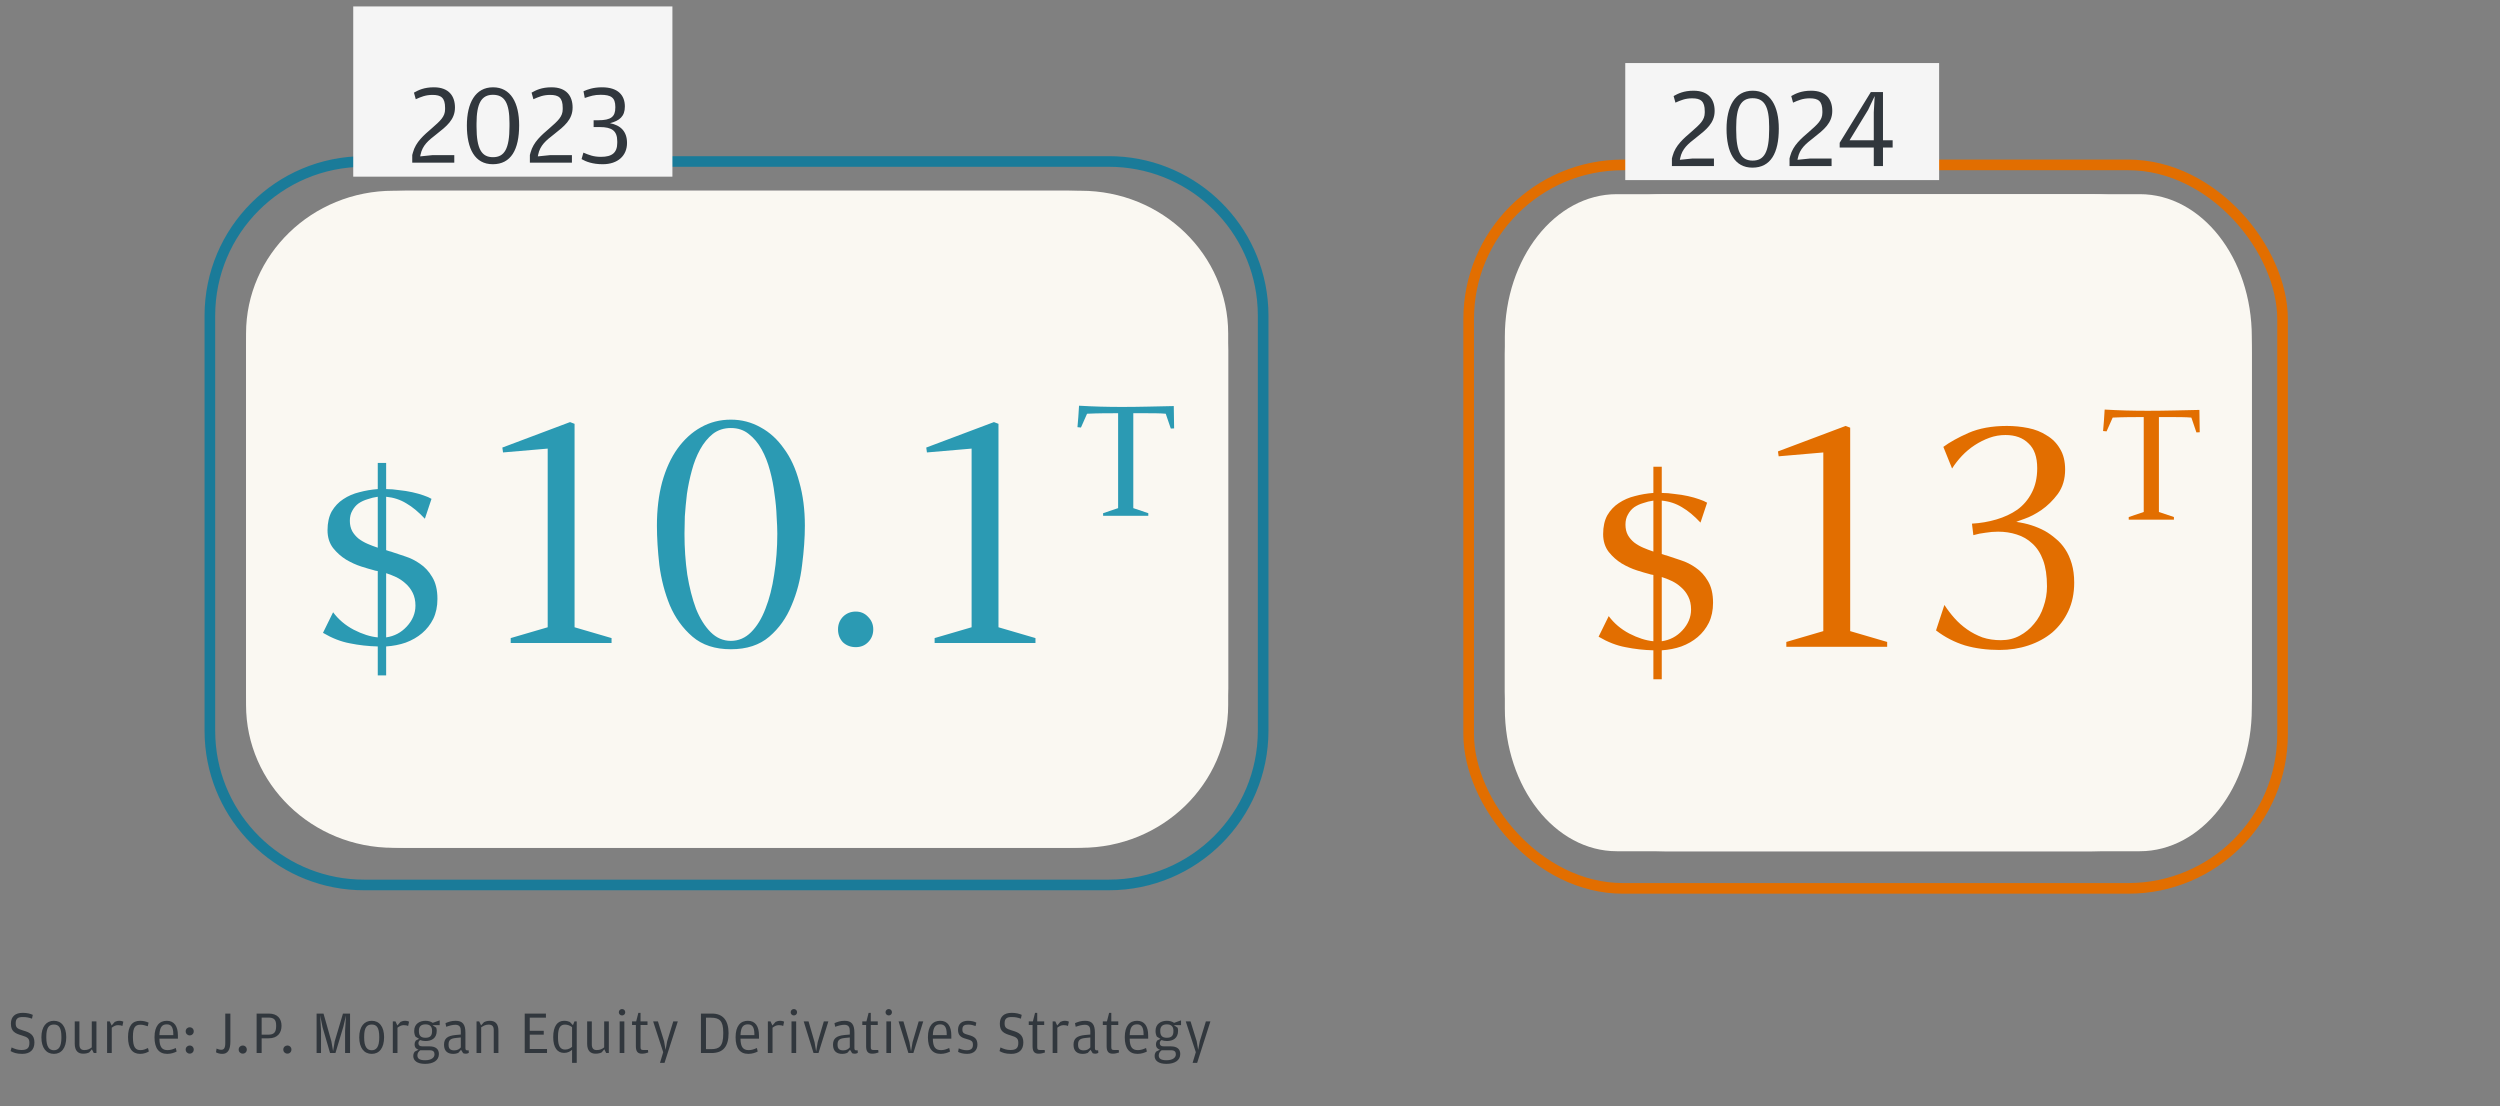
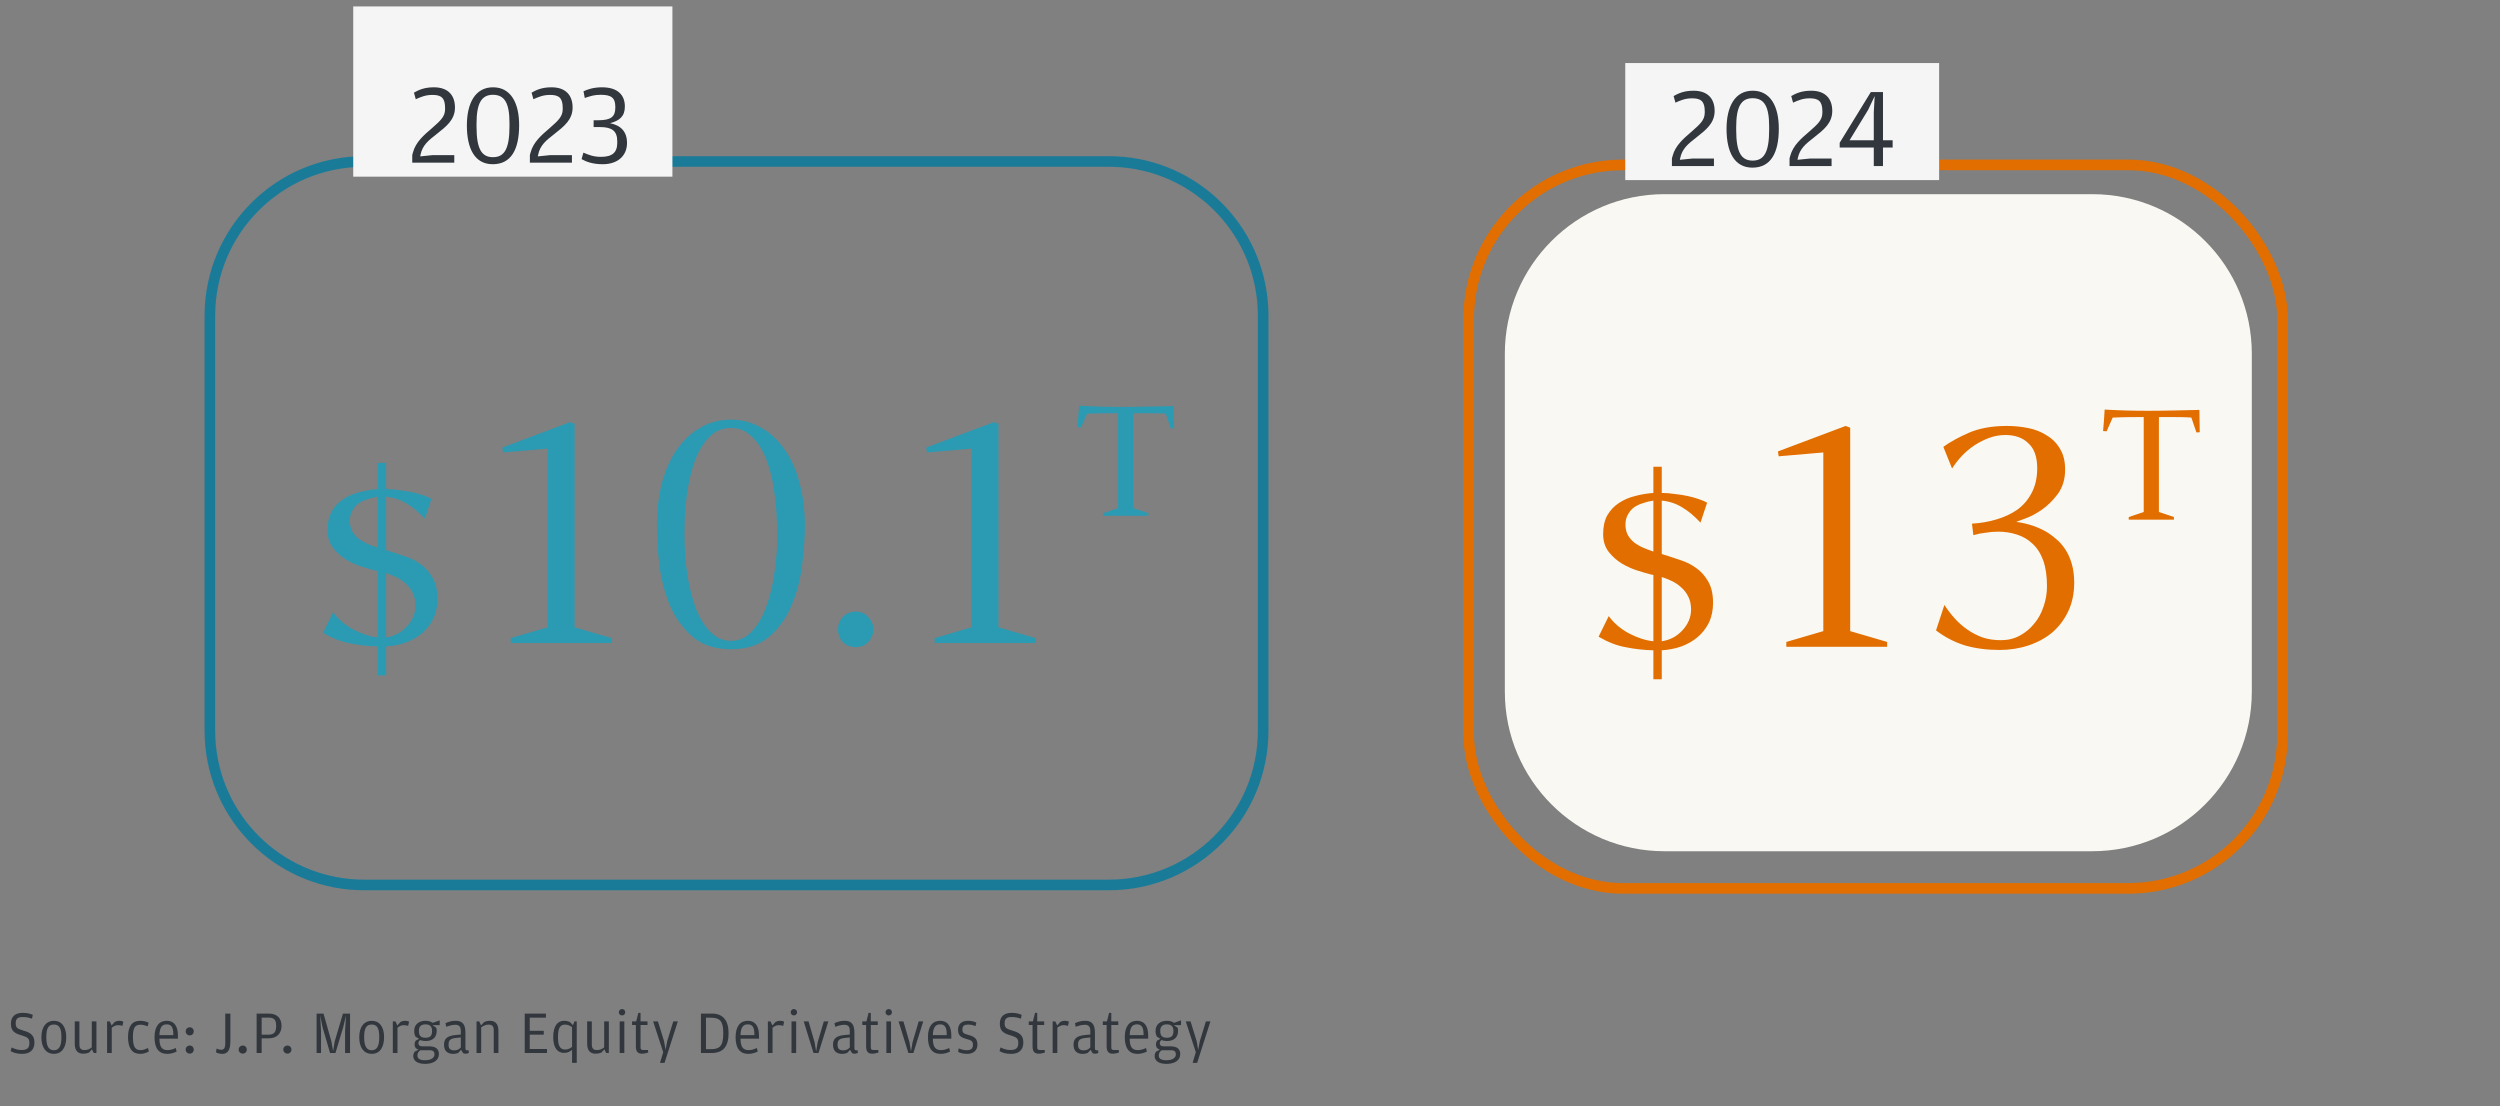
<svg xmlns="http://www.w3.org/2000/svg" width="330" height="146" viewBox="0 0 330 146" fill="none">
  <rect x="0" y="0" width="330" height="146" fill="#808080" stroke="none" />
  <path d="M48.066 21.316H146.372C156.916 21.316 165.588 29.329 166.631 39.597C166.7 40.282 166.736 40.977 166.736 41.679V96.45C166.736 107.697 157.619 116.814 146.372 116.814H48.066C37.522 116.814 28.85 108.801 27.807 98.532C27.738 97.848 27.702 97.153 27.702 96.45V41.679C27.702 30.433 36.819 21.316 48.066 21.316Z" stroke="#1A7B99" stroke-width="1.404" />
-   <path d="M32.478 46.244C32.478 34.61 41.909 25.179 53.544 25.179H141.054C152.688 25.179 162.12 34.61 162.12 46.244V90.845C162.12 102.479 152.688 111.911 141.054 111.911H53.544C41.909 111.911 32.478 102.479 32.478 90.845V46.244Z" fill="#FAF8F2" />
-   <path d="M32.478 44.033C32.478 33.62 41.184 25.179 51.924 25.179H142.673C153.413 25.179 162.12 33.62 162.12 44.033V93.056C162.12 103.469 153.413 111.911 142.673 111.911H51.924C41.184 111.911 32.478 103.469 32.478 93.056V44.033Z" fill="#FAF8F2" />
  <rect x="46.627" y="0.85" width="42.131" height="22.47" fill="#F5F5F5" />
  <path d="M49.865 85.332C48.606 85.302 47.378 85.163 46.18 84.918C45.014 84.703 43.831 84.242 42.634 83.536L43.969 80.818C44.676 81.77 45.581 82.538 46.687 83.121C47.823 83.705 48.883 84.043 49.865 84.135V75.383C49.62 75.353 49.42 75.306 49.266 75.245C48.898 75.153 48.376 74.999 47.7 74.784C47.025 74.57 46.349 74.262 45.674 73.863C45.029 73.464 44.461 72.957 43.969 72.343C43.478 71.698 43.233 70.915 43.233 69.994C43.233 69.012 43.417 68.183 43.785 67.507C44.184 66.831 44.691 66.294 45.305 65.895C45.95 65.465 46.656 65.158 47.424 64.974C48.222 64.759 49.036 64.621 49.865 64.559V61.105H50.971V64.559C51.523 64.559 52.091 64.605 52.675 64.697C53.289 64.759 53.872 64.851 54.425 64.974C54.978 65.097 55.469 65.235 55.899 65.388C56.36 65.542 56.713 65.695 56.958 65.849L56.083 68.474C55.254 67.584 54.44 66.908 53.642 66.448C52.844 65.956 51.953 65.665 50.971 65.572V72.62C51.124 72.681 51.262 72.727 51.385 72.758C51.539 72.788 51.692 72.835 51.846 72.896C52.306 73.049 52.859 73.234 53.504 73.449C54.179 73.664 54.824 73.986 55.438 74.416C56.083 74.846 56.621 75.429 57.05 76.166C57.511 76.903 57.741 77.871 57.741 79.068C57.741 80.051 57.557 80.926 57.189 81.693C56.82 82.43 56.329 83.06 55.715 83.582C55.101 84.104 54.379 84.519 53.55 84.826C52.752 85.102 51.892 85.271 50.971 85.332V89.155H49.865V85.332ZM50.971 84.135C52.045 83.981 52.951 83.505 53.688 82.707C54.456 81.878 54.84 80.957 54.84 79.943C54.84 79.298 54.717 78.73 54.471 78.239C54.225 77.748 53.903 77.333 53.504 76.995C53.135 76.657 52.721 76.381 52.26 76.166C51.8 75.951 51.37 75.782 50.971 75.66V84.135ZM49.865 65.572C49.404 65.634 48.959 65.741 48.529 65.895C48.099 66.018 47.7 66.202 47.332 66.448C46.994 66.693 46.718 67.016 46.503 67.415C46.288 67.783 46.18 68.229 46.18 68.751C46.18 69.273 46.288 69.733 46.503 70.132C46.718 70.501 46.994 70.823 47.332 71.1C47.7 71.376 48.099 71.606 48.529 71.79C48.959 71.975 49.404 72.144 49.865 72.297V65.572ZM67.414 84.872V84.227L72.296 82.799V59.216L66.401 59.723L66.309 59.078L75.244 55.716L75.843 55.946V82.799L80.725 84.227V84.872H67.414ZM96.478 55.393C97.89 55.393 99.195 55.731 100.393 56.407C101.591 57.051 102.619 57.988 103.479 59.216C104.369 60.414 105.045 61.888 105.506 63.638C105.997 65.358 106.243 67.277 106.243 69.395C106.243 70.962 106.12 72.696 105.874 74.6C105.659 76.473 105.199 78.239 104.492 79.897C103.817 81.555 102.834 82.937 101.544 84.043C100.255 85.148 98.566 85.701 96.478 85.701C94.39 85.701 92.701 85.148 91.411 84.043C90.122 82.937 89.124 81.555 88.417 79.897C87.742 78.239 87.281 76.473 87.036 74.6C86.821 72.696 86.713 70.962 86.713 69.395C86.713 67.277 86.943 65.358 87.404 63.638C87.895 61.888 88.571 60.414 89.431 59.216C90.321 57.988 91.35 57.051 92.517 56.407C93.714 55.731 95.035 55.393 96.478 55.393ZM96.478 84.595C97.491 84.595 98.382 84.211 99.149 83.444C99.917 82.676 100.547 81.647 101.038 80.358C101.56 79.037 101.944 77.533 102.189 75.844C102.466 74.124 102.604 72.328 102.604 70.455C102.604 69.841 102.573 69.073 102.512 68.152C102.481 67.231 102.389 66.248 102.235 65.204C102.113 64.16 101.913 63.131 101.637 62.118C101.36 61.074 100.992 60.137 100.531 59.308C100.071 58.479 99.502 57.804 98.827 57.282C98.182 56.76 97.399 56.499 96.478 56.499C95.557 56.499 94.758 56.76 94.083 57.282C93.438 57.804 92.885 58.479 92.425 59.308C91.964 60.137 91.596 61.074 91.319 62.118C91.043 63.131 90.828 64.16 90.674 65.204C90.552 66.248 90.459 67.231 90.398 68.152C90.367 69.073 90.352 69.841 90.352 70.455C90.352 72.328 90.475 74.124 90.72 75.844C90.997 77.533 91.381 79.037 91.872 80.358C92.394 81.647 93.039 82.676 93.806 83.444C94.574 84.211 95.465 84.595 96.478 84.595ZM112.967 80.726C113.612 80.726 114.15 80.957 114.579 81.417C115.04 81.878 115.27 82.43 115.27 83.075C115.27 83.751 115.04 84.319 114.579 84.779C114.15 85.209 113.612 85.424 112.967 85.424C112.292 85.424 111.724 85.209 111.263 84.779C110.833 84.319 110.618 83.751 110.618 83.075C110.618 82.43 110.833 81.878 111.263 81.417C111.724 80.957 112.292 80.726 112.967 80.726ZM123.37 84.872V84.227L128.252 82.799V59.216L122.356 59.723L122.264 59.078L131.2 55.716L131.799 55.946V82.799L136.681 84.227V84.872H123.37Z" fill="#2B9AB3" />
  <path d="M151.575 68.086H145.611V67.74L147.591 67.073V54.544C146.463 54.544 144.943 54.544 143.492 54.613L142.686 56.433L142.225 56.387C142.294 55.627 142.386 54.544 142.433 53.554C144.459 53.669 146.071 53.715 148.144 53.715C150.401 53.715 152.589 53.646 154.938 53.6L154.984 56.548L154.546 56.571L153.878 54.613C153.118 54.544 152.036 54.544 151.023 54.544H149.595V67.073L151.575 67.74V68.086Z" fill="#2B9AB3" />
  <path d="M54.416 21.468V20.463L54.506 20.133C54.881 18.723 55.976 17.823 56.996 16.938C58.121 15.948 58.751 15.408 58.751 14.418V14.238C58.751 12.903 58.226 12.528 57.086 12.528C56.186 12.528 55.586 12.783 54.881 13.098L54.641 12.228C55.226 11.898 55.976 11.523 57.266 11.523C59.276 11.523 60.056 12.708 60.056 14.193C60.056 15.798 58.946 16.668 57.611 17.718C56.546 18.543 55.766 19.173 55.511 20.418L55.466 20.643L57.086 20.478H59.966V21.468H54.416ZM65.047 21.678C62.677 21.678 61.627 19.638 61.627 16.563C61.627 13.608 62.737 11.523 65.077 11.523C67.417 11.523 68.527 13.563 68.527 16.533C68.527 19.758 67.447 21.678 65.047 21.678ZM65.077 20.748C66.577 20.748 67.252 19.653 67.252 16.668V16.248C67.252 13.593 66.607 12.513 65.062 12.513C63.547 12.513 62.902 13.653 62.902 16.308V16.713C62.902 19.698 63.592 20.748 65.077 20.748ZM69.944 21.468V20.463L70.034 20.133C70.409 18.723 71.504 17.823 72.523 16.938C73.648 15.948 74.278 15.408 74.278 14.418V14.238C74.278 12.903 73.754 12.528 72.614 12.528C71.713 12.528 71.114 12.783 70.409 13.098L70.168 12.228C70.754 11.898 71.504 11.523 72.793 11.523C74.803 11.523 75.584 12.708 75.584 14.193C75.584 15.798 74.474 16.668 73.138 17.718C72.073 18.543 71.293 19.173 71.038 20.418L70.993 20.643L72.614 20.478H75.493V21.468H69.944ZM79.558 21.678C78.222 21.678 77.338 21.333 76.767 21.003L77.007 20.148C77.802 20.478 78.358 20.703 79.332 20.703C80.787 20.703 81.478 20.163 81.478 18.843V18.663C81.478 17.253 80.757 16.773 79.168 16.773H78.358V15.873H78.972C80.668 15.873 81.222 15.393 81.222 14.208V14.103C81.222 12.888 80.668 12.513 79.287 12.513C78.418 12.513 77.968 12.678 77.188 12.933L77.022 12.048C77.547 11.808 78.328 11.523 79.453 11.523C81.612 11.523 82.483 12.603 82.483 14.058C82.483 15.363 81.778 15.933 80.517 16.263C81.927 16.533 82.767 17.358 82.767 18.873C82.767 20.553 81.552 21.678 79.558 21.678Z" fill="#31373D" />
  <path d="M198.638 46.696C198.638 35.062 208.07 25.63 219.704 25.63H276.173C287.808 25.63 297.239 35.062 297.239 46.696V91.297C297.239 102.931 287.808 112.363 276.173 112.363H219.704C208.07 112.363 198.638 102.931 198.638 91.297V46.696Z" fill="#FAF8F2" />
-   <path d="M198.638 44.485C198.638 34.072 205.26 25.63 213.428 25.63H282.449C290.617 25.63 297.239 34.072 297.239 44.485V93.508C297.239 103.921 290.617 112.363 282.449 112.363H213.428C205.26 112.363 198.638 103.921 198.638 93.508V44.485Z" fill="#FAF8F2" />
  <rect x="193.863" y="21.768" width="107.435" height="95.498" rx="20.363" stroke="#E26E00" stroke-width="1.404" />
  <path d="M218.246 85.841C216.987 85.81 215.759 85.672 214.561 85.426C213.395 85.212 212.212 84.751 211.015 84.045L212.351 81.327C213.057 82.279 213.963 83.047 215.068 83.63C216.204 84.213 217.264 84.551 218.246 84.643V75.892C218.001 75.861 217.801 75.815 217.647 75.754C217.279 75.662 216.757 75.508 216.081 75.293C215.406 75.078 214.73 74.771 214.055 74.372C213.41 73.973 212.842 73.466 212.351 72.852C211.859 72.207 211.614 71.424 211.614 70.503C211.614 69.52 211.798 68.691 212.166 68.016C212.565 67.34 213.072 66.803 213.686 66.404C214.331 65.974 215.037 65.667 215.805 65.482C216.603 65.267 217.417 65.129 218.246 65.068V61.613H219.352V65.068C219.904 65.068 220.472 65.114 221.056 65.206C221.67 65.267 222.253 65.36 222.806 65.482C223.359 65.605 223.85 65.743 224.28 65.897C224.741 66.05 225.094 66.204 225.339 66.358L224.464 68.983C223.635 68.093 222.822 67.417 222.023 66.956C221.225 66.465 220.334 66.173 219.352 66.081V73.128C219.505 73.19 219.643 73.236 219.766 73.267C219.92 73.297 220.073 73.343 220.227 73.405C220.687 73.558 221.24 73.743 221.885 73.957C222.561 74.172 223.205 74.495 223.819 74.925C224.464 75.355 225.002 75.938 225.432 76.675C225.892 77.412 226.122 78.379 226.122 79.577C226.122 80.559 225.938 81.435 225.57 82.202C225.201 82.939 224.71 83.569 224.096 84.091C223.482 84.613 222.76 85.027 221.931 85.334C221.133 85.611 220.273 85.78 219.352 85.841V89.664H218.246V85.841ZM219.352 84.643C220.426 84.49 221.332 84.014 222.069 83.216C222.837 82.386 223.221 81.465 223.221 80.452C223.221 79.807 223.098 79.239 222.852 78.748C222.607 78.256 222.284 77.842 221.885 77.504C221.516 77.166 221.102 76.89 220.641 76.675C220.181 76.46 219.751 76.291 219.352 76.168V84.643ZM218.246 66.081C217.786 66.143 217.34 66.25 216.91 66.404C216.481 66.526 216.081 66.711 215.713 66.956C215.375 67.202 215.099 67.524 214.884 67.924C214.669 68.292 214.561 68.737 214.561 69.259C214.561 69.781 214.669 70.242 214.884 70.641C215.099 71.01 215.375 71.332 215.713 71.608C216.081 71.885 216.481 72.115 216.91 72.299C217.34 72.484 217.786 72.652 218.246 72.806V66.081ZM235.795 85.38V84.736L240.677 83.308V59.725L234.782 60.232L234.69 59.587L243.625 56.224L244.224 56.455V83.308L249.106 84.736V85.38H235.795ZM256.66 79.853C257.059 80.467 257.505 81.051 257.996 81.603C258.487 82.156 259.04 82.647 259.654 83.077C260.268 83.507 260.944 83.86 261.681 84.137C262.418 84.382 263.232 84.505 264.122 84.505C265.043 84.505 265.872 84.306 266.609 83.906C267.346 83.507 267.976 82.985 268.498 82.34C269.05 81.696 269.465 80.943 269.741 80.084C270.048 79.224 270.202 78.333 270.202 77.412C270.202 76.03 270.033 74.879 269.695 73.957C269.358 73.036 268.882 72.299 268.267 71.747C267.684 71.194 266.993 70.795 266.195 70.549C265.427 70.303 264.613 70.181 263.754 70.181C263.201 70.181 262.648 70.227 262.095 70.319C261.543 70.38 261.005 70.488 260.483 70.641L260.299 69.121C261.404 69.06 262.479 68.876 263.523 68.569C264.567 68.261 265.488 67.832 266.287 67.279C267.085 66.695 267.715 65.958 268.175 65.068C268.667 64.147 268.912 63.057 268.912 61.798C268.912 60.324 268.528 59.234 267.761 58.527C267.024 57.79 266.01 57.422 264.721 57.422C263.984 57.422 263.278 57.545 262.602 57.79C261.926 58.036 261.282 58.358 260.668 58.758C260.053 59.157 259.485 59.633 258.963 60.185C258.472 60.708 258.042 61.26 257.674 61.844L256.522 58.988C257.351 58.374 258.457 57.76 259.838 57.146C261.251 56.531 262.94 56.224 264.905 56.224C265.857 56.224 266.794 56.316 267.715 56.501C268.636 56.685 269.45 57.007 270.156 57.468C270.893 57.898 271.476 58.481 271.906 59.218C272.367 59.955 272.597 60.876 272.597 61.982C272.597 63.241 272.275 64.316 271.63 65.206C270.985 66.066 270.263 66.772 269.465 67.325C268.697 67.847 267.96 68.231 267.254 68.476C266.64 68.691 266.271 68.829 266.149 68.891C267.53 69.075 268.789 69.474 269.926 70.088C270.417 70.365 270.893 70.703 271.353 71.102C271.814 71.47 272.229 71.931 272.597 72.484C272.966 73.036 273.257 73.681 273.472 74.418C273.687 75.155 273.795 75.984 273.795 76.905C273.795 78.318 273.534 79.577 273.012 80.682C272.49 81.788 271.783 82.724 270.893 83.492C270.002 84.229 268.958 84.797 267.761 85.196C266.563 85.595 265.289 85.795 263.938 85.795C262.28 85.795 260.76 85.595 259.378 85.196C257.996 84.766 256.722 84.106 255.555 83.216L256.66 79.853Z" fill="#E26E00" />
  <path d="M286.957 68.595H280.992V68.249L282.972 67.581V55.053C281.844 55.053 280.324 55.053 278.873 55.122L278.067 56.941L277.606 56.895C277.675 56.136 277.768 55.053 277.814 54.063C279.84 54.178 281.452 54.224 283.525 54.224C285.782 54.224 287.97 54.155 290.319 54.109L290.365 57.057L289.927 57.08L289.26 55.122C288.5 55.053 287.417 55.053 286.404 55.053H284.976V67.581L286.957 68.249V68.595Z" fill="#E26E00" />
  <rect x="214.535" y="8.324" width="41.429" height="15.448" fill="#F5F5F5" />
  <path d="M220.692 21.919V20.914L220.782 20.584C221.157 19.174 222.252 18.274 223.272 17.389C224.397 16.399 225.027 15.859 225.027 14.869V14.689C225.027 13.354 224.502 12.979 223.362 12.979C222.462 12.979 221.862 13.234 221.157 13.549L220.917 12.679C221.502 12.349 222.252 11.974 223.542 11.974C225.552 11.974 226.332 13.159 226.332 14.644C226.332 16.249 225.222 17.119 223.887 18.169C222.822 18.994 222.042 19.624 221.787 20.869L221.742 21.094L223.362 20.929H226.242V21.919H220.692ZM231.323 22.129C228.953 22.129 227.903 20.089 227.903 17.014C227.903 14.059 229.013 11.974 231.353 11.974C233.693 11.974 234.803 14.014 234.803 16.984C234.803 20.209 233.723 22.129 231.323 22.129ZM231.353 21.199C232.853 21.199 233.528 20.104 233.528 17.119V16.699C233.528 14.044 232.883 12.964 231.338 12.964C229.823 12.964 229.178 14.104 229.178 16.759V17.164C229.178 20.149 229.868 21.199 231.353 21.199ZM236.219 21.919V20.914L236.309 20.584C236.684 19.174 237.779 18.274 238.799 17.389C239.924 16.399 240.554 15.859 240.554 14.869V14.689C240.554 13.354 240.029 12.979 238.889 12.979C237.989 12.979 237.389 13.234 236.684 13.549L236.444 12.679C237.029 12.349 237.779 11.974 239.069 11.974C241.079 11.974 241.859 13.159 241.859 14.644C241.859 16.249 240.749 17.119 239.414 18.169C238.349 18.994 237.569 19.624 237.314 20.869L237.269 21.094L238.889 20.929H241.769V21.919H236.219ZM247.339 21.919V19.474H242.839V18.844L246.949 12.154H248.554V18.514H249.829V19.474H248.554V21.919H247.339ZM244.144 18.514H247.339V14.824L247.459 12.679L246.589 14.509L244.144 18.514Z" fill="#31373D" />
  <path d="M2.936 139.112C2.168 139.112 1.736 138.936 1.4 138.744L1.528 138.264C1.968 138.464 2.328 138.6 2.824 138.6C3.536 138.6 3.88 138.392 3.88 137.664C3.88 137.112 3.688 136.912 2.888 136.68C1.944 136.408 1.44 136.12 1.44 135.12C1.44 134.184 2.016 133.696 3 133.696C3.624 133.696 3.992 133.816 4.328 133.96L4.224 134.464C3.8 134.328 3.552 134.248 2.992 134.248C2.36 134.248 2.072 134.456 2.072 135.064C2.072 135.632 2.232 135.784 3.072 136.032C3.976 136.288 4.544 136.616 4.544 137.608C4.544 138.592 3.952 139.112 2.936 139.112ZM7.114 139.112C6.114 139.112 5.465 138.336 5.465 136.928C5.465 135.496 6.13 134.744 7.114 134.744C8.098 134.744 8.745 135.496 8.745 136.904C8.745 138.336 8.114 139.112 7.114 139.112ZM7.114 138.632C7.713 138.632 8.105 138.2 8.105 136.992V136.88C8.105 135.608 7.745 135.24 7.114 135.24C6.481 135.24 6.114 135.608 6.114 136.84V136.96C6.114 138.2 6.505 138.632 7.114 138.632ZM12.113 138.256V134.824H12.729V139H12.377L12.129 138.504L11.777 138.92C11.601 139.008 11.329 139.088 10.977 139.088C10.313 139.088 9.865 138.712 9.865 137.768V134.824H10.481V137.864C10.481 138.424 10.745 138.608 11.129 138.608C11.561 138.608 11.825 138.48 12.113 138.256ZM14.735 135.368L15.151 134.888C15.343 134.8 15.535 134.744 15.743 134.744C15.999 134.744 16.183 134.808 16.279 134.856L16.159 135.424C15.999 135.36 15.847 135.32 15.583 135.32C15.247 135.32 15.007 135.464 14.751 135.656V139H14.135V134.824H14.487L14.735 135.368ZM18.499 139.112C17.467 139.112 16.899 138.384 16.899 136.904C16.899 135.44 17.451 134.744 18.499 134.744C18.939 134.744 19.323 134.856 19.611 134.984L19.507 135.464C19.131 135.344 18.851 135.264 18.539 135.264C17.891 135.264 17.547 135.56 17.547 136.824V136.944C17.547 138.248 17.907 138.616 18.539 138.616C18.923 138.616 19.163 138.504 19.531 138.336L19.651 138.792C19.387 138.952 18.979 139.112 18.499 139.112ZM21.043 137.104C21.059 138.232 21.395 138.616 22.131 138.616C22.507 138.616 22.835 138.504 23.203 138.336L23.315 138.8C23.067 138.936 22.595 139.112 22.083 139.112C20.979 139.112 20.395 138.384 20.395 136.92C20.395 135.408 21.051 134.744 22.019 134.744C23.019 134.744 23.483 135.496 23.483 136.672V137.104H21.043ZM21.043 136.64H22.875V136.52C22.875 135.568 22.587 135.216 22.019 135.216C21.459 135.216 21.083 135.488 21.043 136.64ZM25.038 136.672C24.758 136.672 24.51 136.456 24.51 136.136C24.51 135.816 24.758 135.6 25.038 135.6C25.334 135.6 25.574 135.816 25.574 136.136C25.574 136.456 25.334 136.672 25.038 136.672ZM25.038 139.08C24.758 139.08 24.51 138.864 24.51 138.544C24.51 138.224 24.758 138.008 25.038 138.008C25.334 138.008 25.574 138.224 25.574 138.544C25.574 138.864 25.334 139.08 25.038 139.08ZM29.337 139.112C28.969 139.112 28.681 139 28.513 138.904L28.585 138.416C28.809 138.496 28.969 138.568 29.201 138.568C29.545 138.568 29.737 138.384 29.737 137.664V133.792H30.409V137.488C30.409 138.592 30.057 139.112 29.337 139.112ZM32.041 139.08C31.753 139.08 31.505 138.864 31.505 138.544C31.505 138.224 31.753 138.008 32.041 138.008C32.337 138.008 32.577 138.224 32.577 138.544C32.577 138.864 32.337 139.08 32.041 139.08ZM33.874 139V133.792H35.474C36.634 133.792 37.162 134.464 37.162 135.408C37.162 136.328 36.65 137.056 35.474 137.056H34.538V139H33.874ZM34.538 136.576H35.418C36.17 136.576 36.45 136.256 36.45 135.456V135.36C36.45 134.584 36.162 134.32 35.402 134.32H34.538V136.576ZM37.931 139.08C37.644 139.08 37.395 138.864 37.395 138.544C37.395 138.224 37.644 138.008 37.931 138.008C38.227 138.008 38.468 138.224 38.468 138.544C38.468 138.864 38.227 139.08 37.931 139.08ZM41.791 139V133.792H42.703L43.743 137.456L43.967 138.752L44.183 137.456L45.271 133.792H46.207V139H45.551V136.072L45.671 134.032L45.319 135.536L44.279 139H43.567L42.575 135.584L42.263 134.032L42.375 136.072V139H41.791ZM49.069 139.112C48.069 139.112 47.42 138.336 47.42 136.928C47.42 135.496 48.084 134.744 49.069 134.744C50.053 134.744 50.7 135.496 50.7 136.904C50.7 138.336 50.069 139.112 49.069 139.112ZM49.069 138.632C49.669 138.632 50.06 138.2 50.06 136.992V136.88C50.06 135.608 49.7 135.24 49.069 135.24C48.437 135.24 48.069 135.608 48.069 136.84V136.96C48.069 138.2 48.461 138.632 49.069 138.632ZM52.452 135.368L52.868 134.888C53.06 134.8 53.252 134.744 53.46 134.744C53.716 134.744 53.9 134.808 53.996 134.856L53.876 135.424C53.716 135.36 53.564 135.32 53.3 135.32C52.964 135.32 52.724 135.464 52.468 135.656V139H51.852V134.824H52.204L52.452 135.368ZM57.12 135.016L58.039 134.688V135.32H57.096L57.584 135.656C57.623 135.776 57.648 135.888 57.648 136.064C57.648 137.08 56.935 137.416 56.167 137.416C55.919 137.416 55.672 137.376 55.456 137.288C55.336 137.368 55.231 137.512 55.231 137.696C55.231 137.976 55.407 138.12 55.783 138.12H56.696C57.504 138.12 57.935 138.472 57.935 139.128C57.935 140 57.16 140.432 56.111 140.432C55.087 140.432 54.551 140.016 54.551 139.392C54.551 139.072 54.688 138.896 54.767 138.8L55.248 138.56C54.975 138.48 54.727 138.288 54.727 137.856C54.727 137.592 54.831 137.432 54.895 137.344L55.319 137.128L54.847 136.84C54.743 136.64 54.672 136.384 54.672 136.088C54.672 135.088 55.471 134.744 56.167 134.744C56.504 134.744 56.847 134.824 57.12 135.016ZM56.167 136.984C56.767 136.984 57.032 136.72 57.032 136.128V136.048C57.032 135.528 56.767 135.216 56.167 135.216C55.559 135.216 55.295 135.528 55.295 136.04V136.12C55.295 136.72 55.559 136.984 56.167 136.984ZM55.48 138.632C55.239 138.808 55.096 139.016 55.096 139.32C55.096 139.76 55.431 139.952 56.12 139.952C56.944 139.952 57.352 139.6 57.352 139.192V139.144C57.352 138.864 57.215 138.632 56.712 138.632H55.48ZM60.827 136.56V136.096C60.827 135.624 60.691 135.272 60.115 135.272C59.715 135.272 59.331 135.384 58.899 135.536L58.803 135.056C59.187 134.888 59.603 134.744 60.139 134.744C61.059 134.744 61.435 135.216 61.435 136.312V138.352C61.435 138.584 61.515 138.648 61.707 138.648H61.867L61.883 138.976C61.811 139.024 61.667 139.088 61.475 139.088C61.355 139.088 61.243 139.064 61.139 139.024L60.859 138.576L60.491 138.984C60.331 139.056 60.091 139.112 59.819 139.112C59.155 139.112 58.611 138.8 58.611 137.912C58.611 137.072 59.067 136.736 60.099 136.624L60.827 136.56ZM60.827 138.256V136.944L60.139 137.016C59.483 137.088 59.211 137.288 59.211 137.864V137.92C59.211 138.44 59.459 138.648 59.971 138.648C60.411 138.648 60.659 138.456 60.827 138.256ZM63.502 135.352L63.886 134.928C64.062 134.84 64.31 134.744 64.662 134.744C65.35 134.744 65.79 135.12 65.79 136.056V139H65.174V135.96C65.174 135.424 64.91 135.248 64.51 135.248C64.094 135.248 63.838 135.392 63.518 135.608V139H62.902V134.824H63.254L63.502 135.352ZM69.263 139V133.792H72.063V134.336H69.927V136.064H71.775V136.576H69.927V138.464H72.207V139H69.263ZM75.513 138.576C75.281 138.776 74.945 138.984 74.465 138.984C73.577 138.984 73.025 138.304 73.025 136.904C73.025 135.472 73.561 134.744 74.465 134.744C74.777 134.744 75.033 134.816 75.217 134.896L75.625 135.32L75.833 134.824H76.129V140.296H75.513V138.576ZM75.513 135.576C75.217 135.368 74.921 135.248 74.569 135.248C74.009 135.248 73.657 135.616 73.657 136.8V137C73.657 138.128 73.993 138.544 74.601 138.544C75.025 138.544 75.337 138.328 75.513 138.184V135.576ZM79.751 138.256V134.824H80.367V139H80.015L79.767 138.504L79.415 138.92C79.239 139.008 78.967 139.088 78.615 139.088C77.951 139.088 77.503 138.712 77.503 137.768V134.824H78.119V137.864C78.119 138.424 78.383 138.608 78.767 138.608C79.199 138.608 79.463 138.48 79.751 138.256ZM82.109 134.04C81.885 134.04 81.685 133.864 81.685 133.616C81.685 133.368 81.885 133.192 82.109 133.192C82.341 133.192 82.533 133.368 82.533 133.616C82.533 133.864 82.341 134.04 82.109 134.04ZM81.797 139V134.824H82.413V139H81.797ZM84.735 139.088C84.167 139.088 83.935 138.776 83.935 138.112V135.304H83.431V134.824H83.975L84.263 133.696H84.551V134.824H85.471V135.304H84.551V138.232C84.551 138.512 84.631 138.6 84.911 138.6H85.535L85.567 138.928C85.343 139.008 85.071 139.088 84.735 139.088ZM87.119 140.296L87.543 138.888L86.215 134.824H86.847L87.655 137.432L87.855 138.584L88.071 137.432L88.871 134.824H89.471L87.719 140.296H87.119ZM92.524 139V133.792H93.98C95.452 133.792 96.172 134.72 96.172 136.384C96.172 138.144 95.452 139 93.908 139H92.524ZM93.188 138.488H93.86C94.924 138.488 95.468 138.144 95.468 136.464V136.264C95.468 134.728 94.948 134.336 93.844 134.336H93.188V138.488ZM97.746 137.104C97.762 138.232 98.098 138.616 98.834 138.616C99.21 138.616 99.538 138.504 99.906 138.336L100.018 138.8C99.77 138.936 99.298 139.112 98.786 139.112C97.682 139.112 97.098 138.384 97.098 136.92C97.098 135.408 97.754 134.744 98.722 134.744C99.722 134.744 100.186 135.496 100.186 136.672V137.104H97.746ZM97.746 136.64H99.578V136.52C99.578 135.568 99.29 135.216 98.722 135.216C98.162 135.216 97.786 135.488 97.746 136.64ZM101.958 135.368L102.374 134.888C102.566 134.8 102.758 134.744 102.966 134.744C103.222 134.744 103.406 134.808 103.502 134.856L103.382 135.424C103.222 135.36 103.07 135.32 102.806 135.32C102.47 135.32 102.23 135.464 101.974 135.656V139H101.358V134.824H101.71L101.958 135.368ZM104.791 134.04C104.567 134.04 104.367 133.864 104.367 133.616C104.367 133.368 104.567 133.192 104.791 133.192C105.023 133.192 105.215 133.368 105.215 133.616C105.215 133.864 105.023 134.04 104.791 134.04ZM104.479 139V134.824H105.095V139H104.479ZM107.385 139L106.089 134.824H106.729L107.521 137.56L107.729 138.792L107.937 137.56L108.745 134.824H109.345L108.041 139H107.385ZM112.173 136.56V136.096C112.173 135.624 112.037 135.272 111.461 135.272C111.061 135.272 110.677 135.384 110.245 135.536L110.149 135.056C110.533 134.888 110.949 134.744 111.485 134.744C112.405 134.744 112.781 135.216 112.781 136.312V138.352C112.781 138.584 112.861 138.648 113.053 138.648H113.213L113.229 138.976C113.157 139.024 113.013 139.088 112.821 139.088C112.701 139.088 112.589 139.064 112.485 139.024L112.205 138.576L111.837 138.984C111.677 139.056 111.437 139.112 111.165 139.112C110.501 139.112 109.957 138.8 109.957 137.912C109.957 137.072 110.413 136.736 111.445 136.624L112.173 136.56ZM112.173 138.256V136.944L111.485 137.016C110.829 137.088 110.557 137.288 110.557 137.864V137.92C110.557 138.44 110.805 138.648 111.317 138.648C111.757 138.648 112.005 138.456 112.173 138.256ZM115.128 139.088C114.56 139.088 114.328 138.776 114.328 138.112V135.304H113.824V134.824H114.368L114.656 133.696H114.944V134.824H115.864V135.304H114.944V138.232C114.944 138.512 115.024 138.6 115.304 138.6H115.928L115.96 138.928C115.736 139.008 115.464 139.088 115.128 139.088ZM117.314 134.04C117.09 134.04 116.89 133.864 116.89 133.616C116.89 133.368 117.09 133.192 117.314 133.192C117.546 133.192 117.738 133.368 117.738 133.616C117.738 133.864 117.546 134.04 117.314 134.04ZM117.002 139V134.824H117.618V139H117.002ZM119.908 139L118.612 134.824H119.252L120.044 137.56L120.252 138.792L120.46 137.56L121.268 134.824H121.868L120.564 139H119.908ZM123.135 137.104C123.151 138.232 123.487 138.616 124.223 138.616C124.599 138.616 124.927 138.504 125.295 138.336L125.407 138.8C125.159 138.936 124.687 139.112 124.175 139.112C123.071 139.112 122.487 138.384 122.487 136.92C122.487 135.408 123.143 134.744 124.111 134.744C125.111 134.744 125.575 135.496 125.575 136.672V137.104H123.135ZM123.135 136.64H124.967V136.52C124.967 135.568 124.679 135.216 124.111 135.216C123.551 135.216 123.175 135.488 123.135 136.64ZM127.651 139.112C127.099 139.112 126.707 138.976 126.467 138.848L126.555 138.384C126.827 138.504 127.195 138.632 127.611 138.632C128.123 138.632 128.427 138.448 128.427 137.92C128.427 137.424 128.259 137.328 127.475 137.112C126.875 136.952 126.459 136.688 126.459 135.936C126.459 135.136 126.979 134.744 127.771 134.744C128.259 134.744 128.627 134.856 128.875 134.984L128.779 135.44C128.467 135.328 128.227 135.248 127.795 135.248C127.299 135.248 127.035 135.384 127.035 135.904C127.035 136.384 127.267 136.456 127.907 136.632C128.643 136.84 129.019 137.12 129.019 137.896C129.019 138.6 128.563 139.112 127.651 139.112ZM133.473 139.112C132.705 139.112 132.273 138.936 131.937 138.744L132.065 138.264C132.505 138.464 132.865 138.6 133.361 138.6C134.073 138.6 134.417 138.392 134.417 137.664C134.417 137.112 134.225 136.912 133.425 136.68C132.481 136.408 131.977 136.12 131.977 135.12C131.977 134.184 132.553 133.696 133.537 133.696C134.161 133.696 134.529 133.816 134.865 133.96L134.761 134.464C134.337 134.328 134.089 134.248 133.529 134.248C132.897 134.248 132.609 134.456 132.609 135.064C132.609 135.632 132.769 135.784 133.609 136.032C134.513 136.288 135.081 136.616 135.081 137.608C135.081 138.592 134.489 139.112 133.473 139.112ZM137.099 139.088C136.531 139.088 136.299 138.776 136.299 138.112V135.304H135.795V134.824H136.339L136.627 133.696H136.915V134.824H137.835V135.304H136.915V138.232C136.915 138.512 136.995 138.6 137.275 138.6H137.899L137.931 138.928C137.707 139.008 137.435 139.088 137.099 139.088ZM139.55 135.368L139.966 134.888C140.158 134.8 140.35 134.744 140.558 134.744C140.814 134.744 140.998 134.808 141.094 134.856L140.974 135.424C140.814 135.36 140.662 135.32 140.398 135.32C140.062 135.32 139.822 135.464 139.566 135.656V139H138.95V134.824H139.302L139.55 135.368ZM143.921 136.56V136.096C143.921 135.624 143.785 135.272 143.209 135.272C142.809 135.272 142.425 135.384 141.993 135.536L141.897 135.056C142.281 134.888 142.697 134.744 143.233 134.744C144.153 134.744 144.529 135.216 144.529 136.312V138.352C144.529 138.584 144.609 138.648 144.801 138.648H144.961L144.977 138.976C144.905 139.024 144.761 139.088 144.569 139.088C144.449 139.088 144.337 139.064 144.233 139.024L143.953 138.576L143.585 138.984C143.425 139.056 143.185 139.112 142.913 139.112C142.249 139.112 141.705 138.8 141.705 137.912C141.705 137.072 142.161 136.736 143.193 136.624L143.921 136.56ZM143.921 138.256V136.944L143.233 137.016C142.577 137.088 142.305 137.288 142.305 137.864V137.92C142.305 138.44 142.553 138.648 143.065 138.648C143.505 138.648 143.753 138.456 143.921 138.256ZM146.876 139.088C146.308 139.088 146.076 138.776 146.076 138.112V135.304H145.572V134.824H146.116L146.404 133.696H146.692V134.824H147.612V135.304H146.692V138.232C146.692 138.512 146.772 138.6 147.052 138.6H147.676L147.708 138.928C147.484 139.008 147.212 139.088 146.876 139.088ZM149.118 137.104C149.134 138.232 149.47 138.616 150.206 138.616C150.582 138.616 150.91 138.504 151.278 138.336L151.39 138.8C151.142 138.936 150.67 139.112 150.158 139.112C149.054 139.112 148.47 138.384 148.47 136.92C148.47 135.408 149.126 134.744 150.094 134.744C151.094 134.744 151.558 135.496 151.558 136.672V137.104H149.118ZM149.118 136.64H150.95V136.52C150.95 135.568 150.662 135.216 150.094 135.216C149.534 135.216 149.158 135.488 149.118 136.64ZM154.978 135.016L155.898 134.688V135.32H154.954L155.442 135.656C155.482 135.776 155.506 135.888 155.506 136.064C155.506 137.08 154.794 137.416 154.026 137.416C153.778 137.416 153.53 137.376 153.314 137.288C153.194 137.368 153.09 137.512 153.09 137.696C153.09 137.976 153.266 138.12 153.642 138.12H154.554C155.362 138.12 155.794 138.472 155.794 139.128C155.794 140 155.018 140.432 153.97 140.432C152.946 140.432 152.41 140.016 152.41 139.392C152.41 139.072 152.546 138.896 152.626 138.8L153.106 138.56C152.834 138.48 152.586 138.288 152.586 137.856C152.586 137.592 152.69 137.432 152.754 137.344L153.178 137.128L152.706 136.84C152.602 136.64 152.53 136.384 152.53 136.088C152.53 135.088 153.33 134.744 154.026 134.744C154.362 134.744 154.706 134.824 154.978 135.016ZM154.026 136.984C154.626 136.984 154.89 136.72 154.89 136.128V136.048C154.89 135.528 154.626 135.216 154.026 135.216C153.418 135.216 153.154 135.528 153.154 136.04V136.12C153.154 136.72 153.418 136.984 154.026 136.984ZM153.338 138.632C153.098 138.808 152.954 139.016 152.954 139.32C152.954 139.76 153.29 139.952 153.978 139.952C154.802 139.952 155.21 139.6 155.21 139.192V139.144C155.21 138.864 155.074 138.632 154.57 138.632H153.338ZM157.424 140.296L157.848 138.888L156.52 134.824H157.152L157.96 137.432L158.16 138.584L158.376 137.432L159.176 134.824H159.776L158.024 140.296H157.424Z" fill="#31373D" />
</svg>